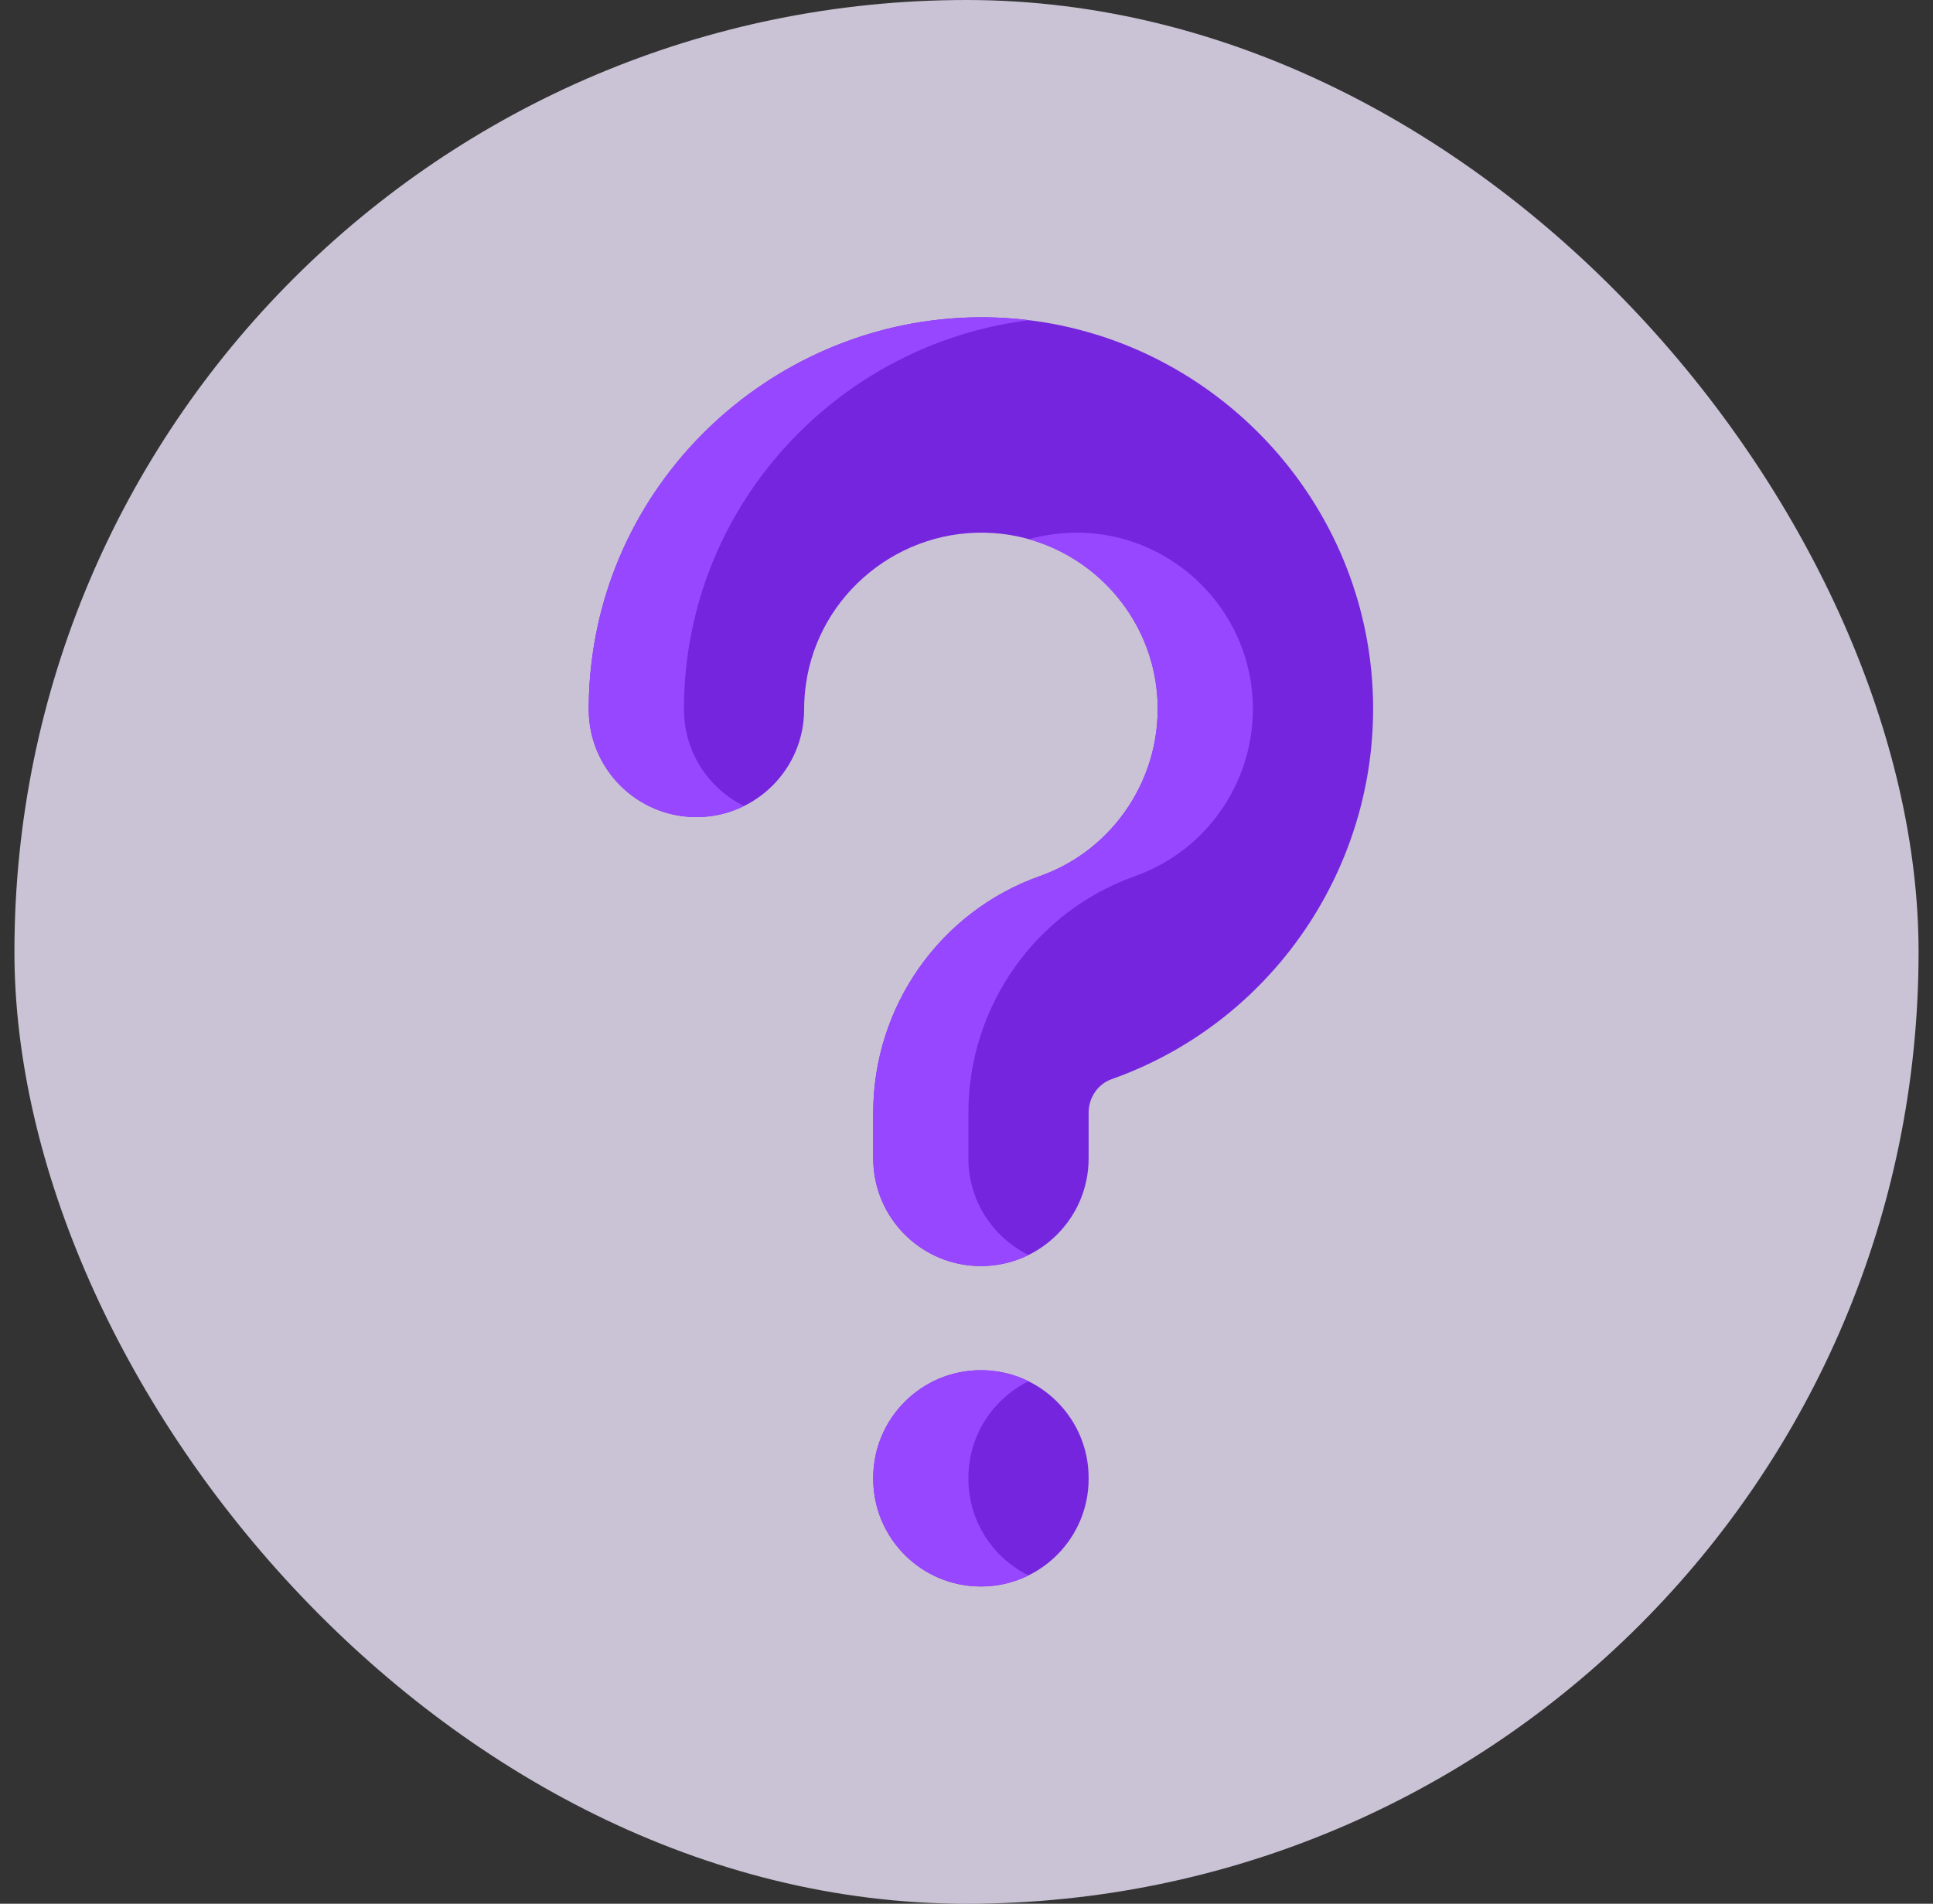
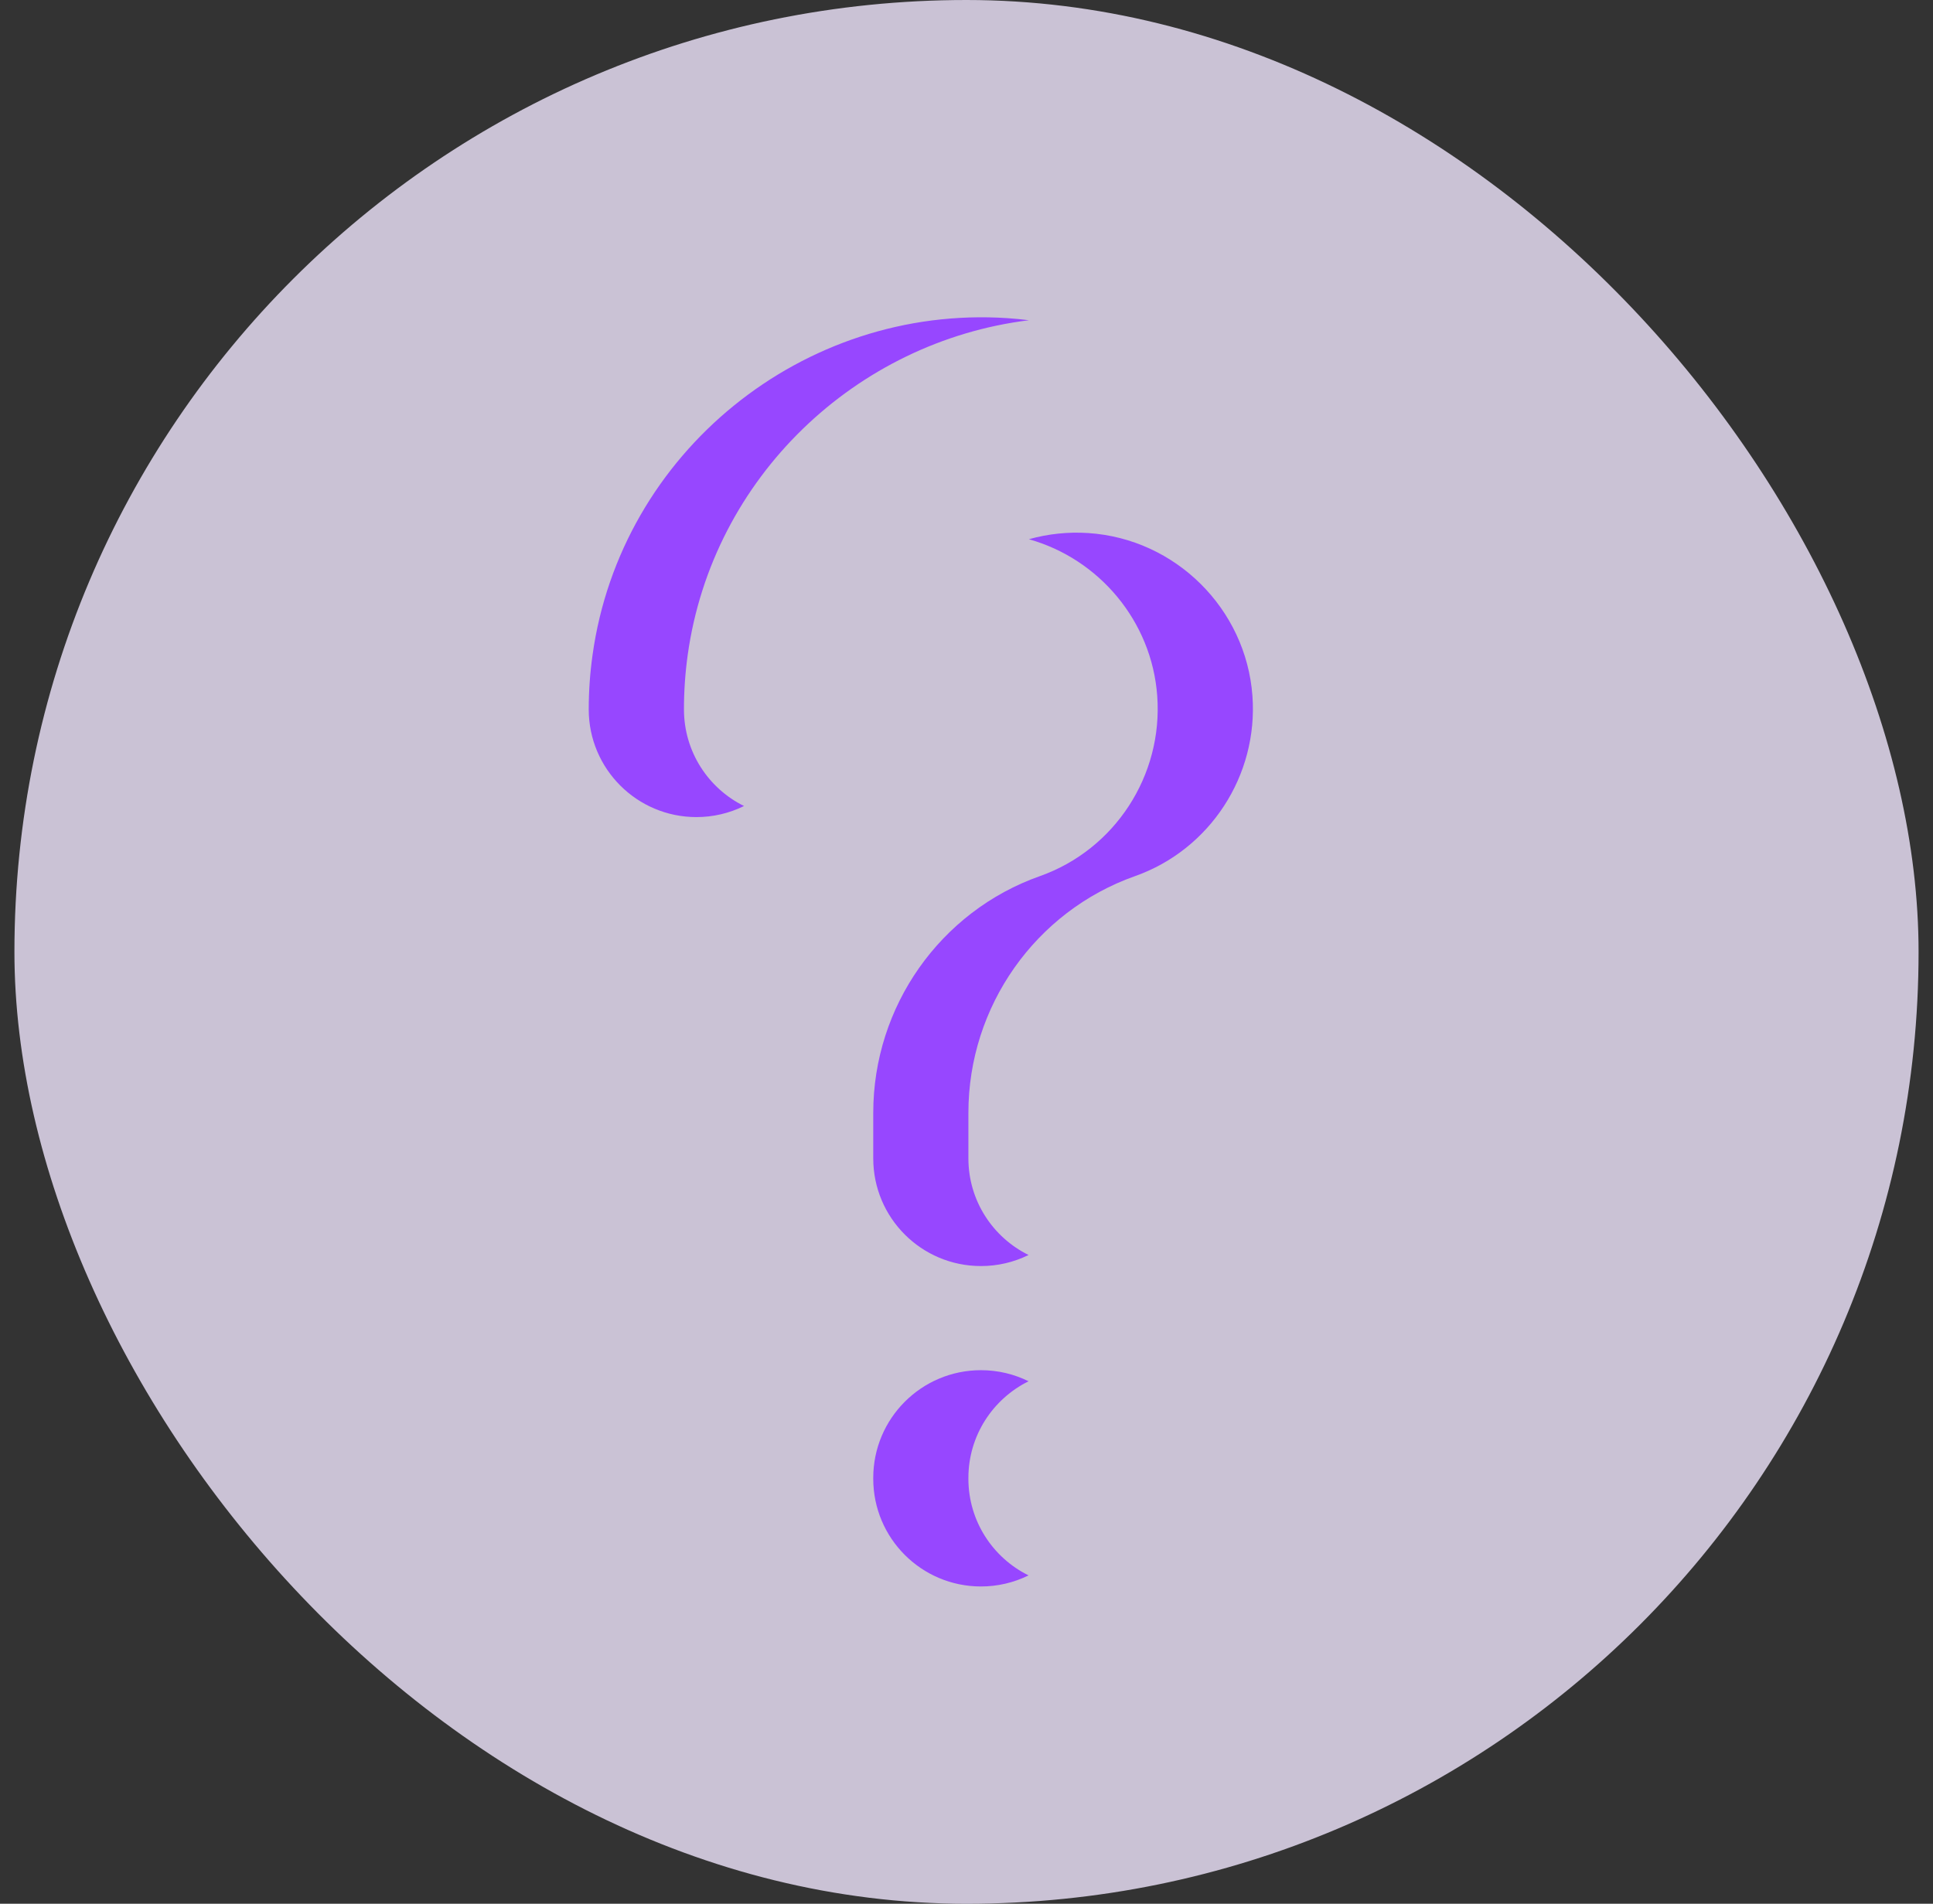
<svg xmlns="http://www.w3.org/2000/svg" width="67" height="66" viewBox="0 0 67 66" fill="none">
  <rect x="0" y="0" width="67" height="66" fill="#333333" stroke="none" />
  <rect x="0.5" width="66" height="66" rx="33" fill="#F1E7FF" fill-opacity="0.79" />
-   <path d="M34 43.892C31.939 43.892 30.267 42.221 30.267 40.159V38.576C30.267 34.891 32.588 31.595 36.041 30.374C38.639 29.456 40.313 26.887 40.111 24.127C39.891 21.105 37.444 18.677 34.42 18.479C31.222 18.268 28.372 20.578 27.932 23.734C27.892 24.019 27.872 24.306 27.872 24.594C27.872 26.655 26.201 28.327 24.139 28.327C22.078 28.327 20.406 26.655 20.406 24.594C20.406 23.962 20.451 23.325 20.537 22.703C21.515 15.693 27.828 10.565 34.908 11.029C41.63 11.469 47.068 16.867 47.558 23.584C48.003 29.69 44.29 35.376 38.53 37.413C38.053 37.582 37.733 38.049 37.733 38.576V40.159C37.733 42.221 36.062 43.892 34 43.892ZM34 55C31.939 55 30.267 53.328 30.267 51.267V51.236C30.267 49.174 31.939 47.503 34 47.503C36.062 47.503 37.733 49.174 37.733 51.236V51.267C37.733 53.328 36.062 55 34 55Z" fill="#7525DE" />
  <path d="M23.837 22.703C23.75 23.33 23.706 23.962 23.707 24.594C23.707 26.063 24.555 27.335 25.789 27.943C25.276 28.196 24.711 28.328 24.139 28.327C22.079 28.327 20.406 26.656 20.406 24.594C20.406 23.962 20.451 23.326 20.539 22.703C21.516 15.693 27.829 10.565 34.909 11.029C35.163 11.046 35.414 11.07 35.664 11.102C29.669 11.84 24.697 16.547 23.837 22.703ZM39.341 30.374C35.888 31.595 33.566 34.892 33.566 38.577V40.16C33.566 41.629 34.417 42.901 35.651 43.508C35.138 43.762 34.573 43.893 34.001 43.892C31.939 43.892 30.268 42.222 30.268 40.16V38.577C30.268 34.892 32.588 31.596 36.043 30.374C38.64 29.455 40.313 26.887 40.111 24.128C39.923 21.532 38.092 19.375 35.662 18.694C36.331 18.506 37.027 18.434 37.721 18.48C40.745 18.678 43.191 21.105 43.411 24.128C43.613 26.887 41.938 29.455 39.341 30.374ZM35.651 54.616C35.138 54.869 34.573 55.001 34.001 55C31.939 55 30.268 53.329 30.268 51.267V51.235C30.268 49.175 31.939 47.502 34.001 47.502C34.594 47.502 35.153 47.64 35.651 47.886C34.417 48.496 33.566 49.768 33.566 51.235V51.267C33.566 52.736 34.417 54.008 35.651 54.616Z" fill="#9747FF" />
</svg>